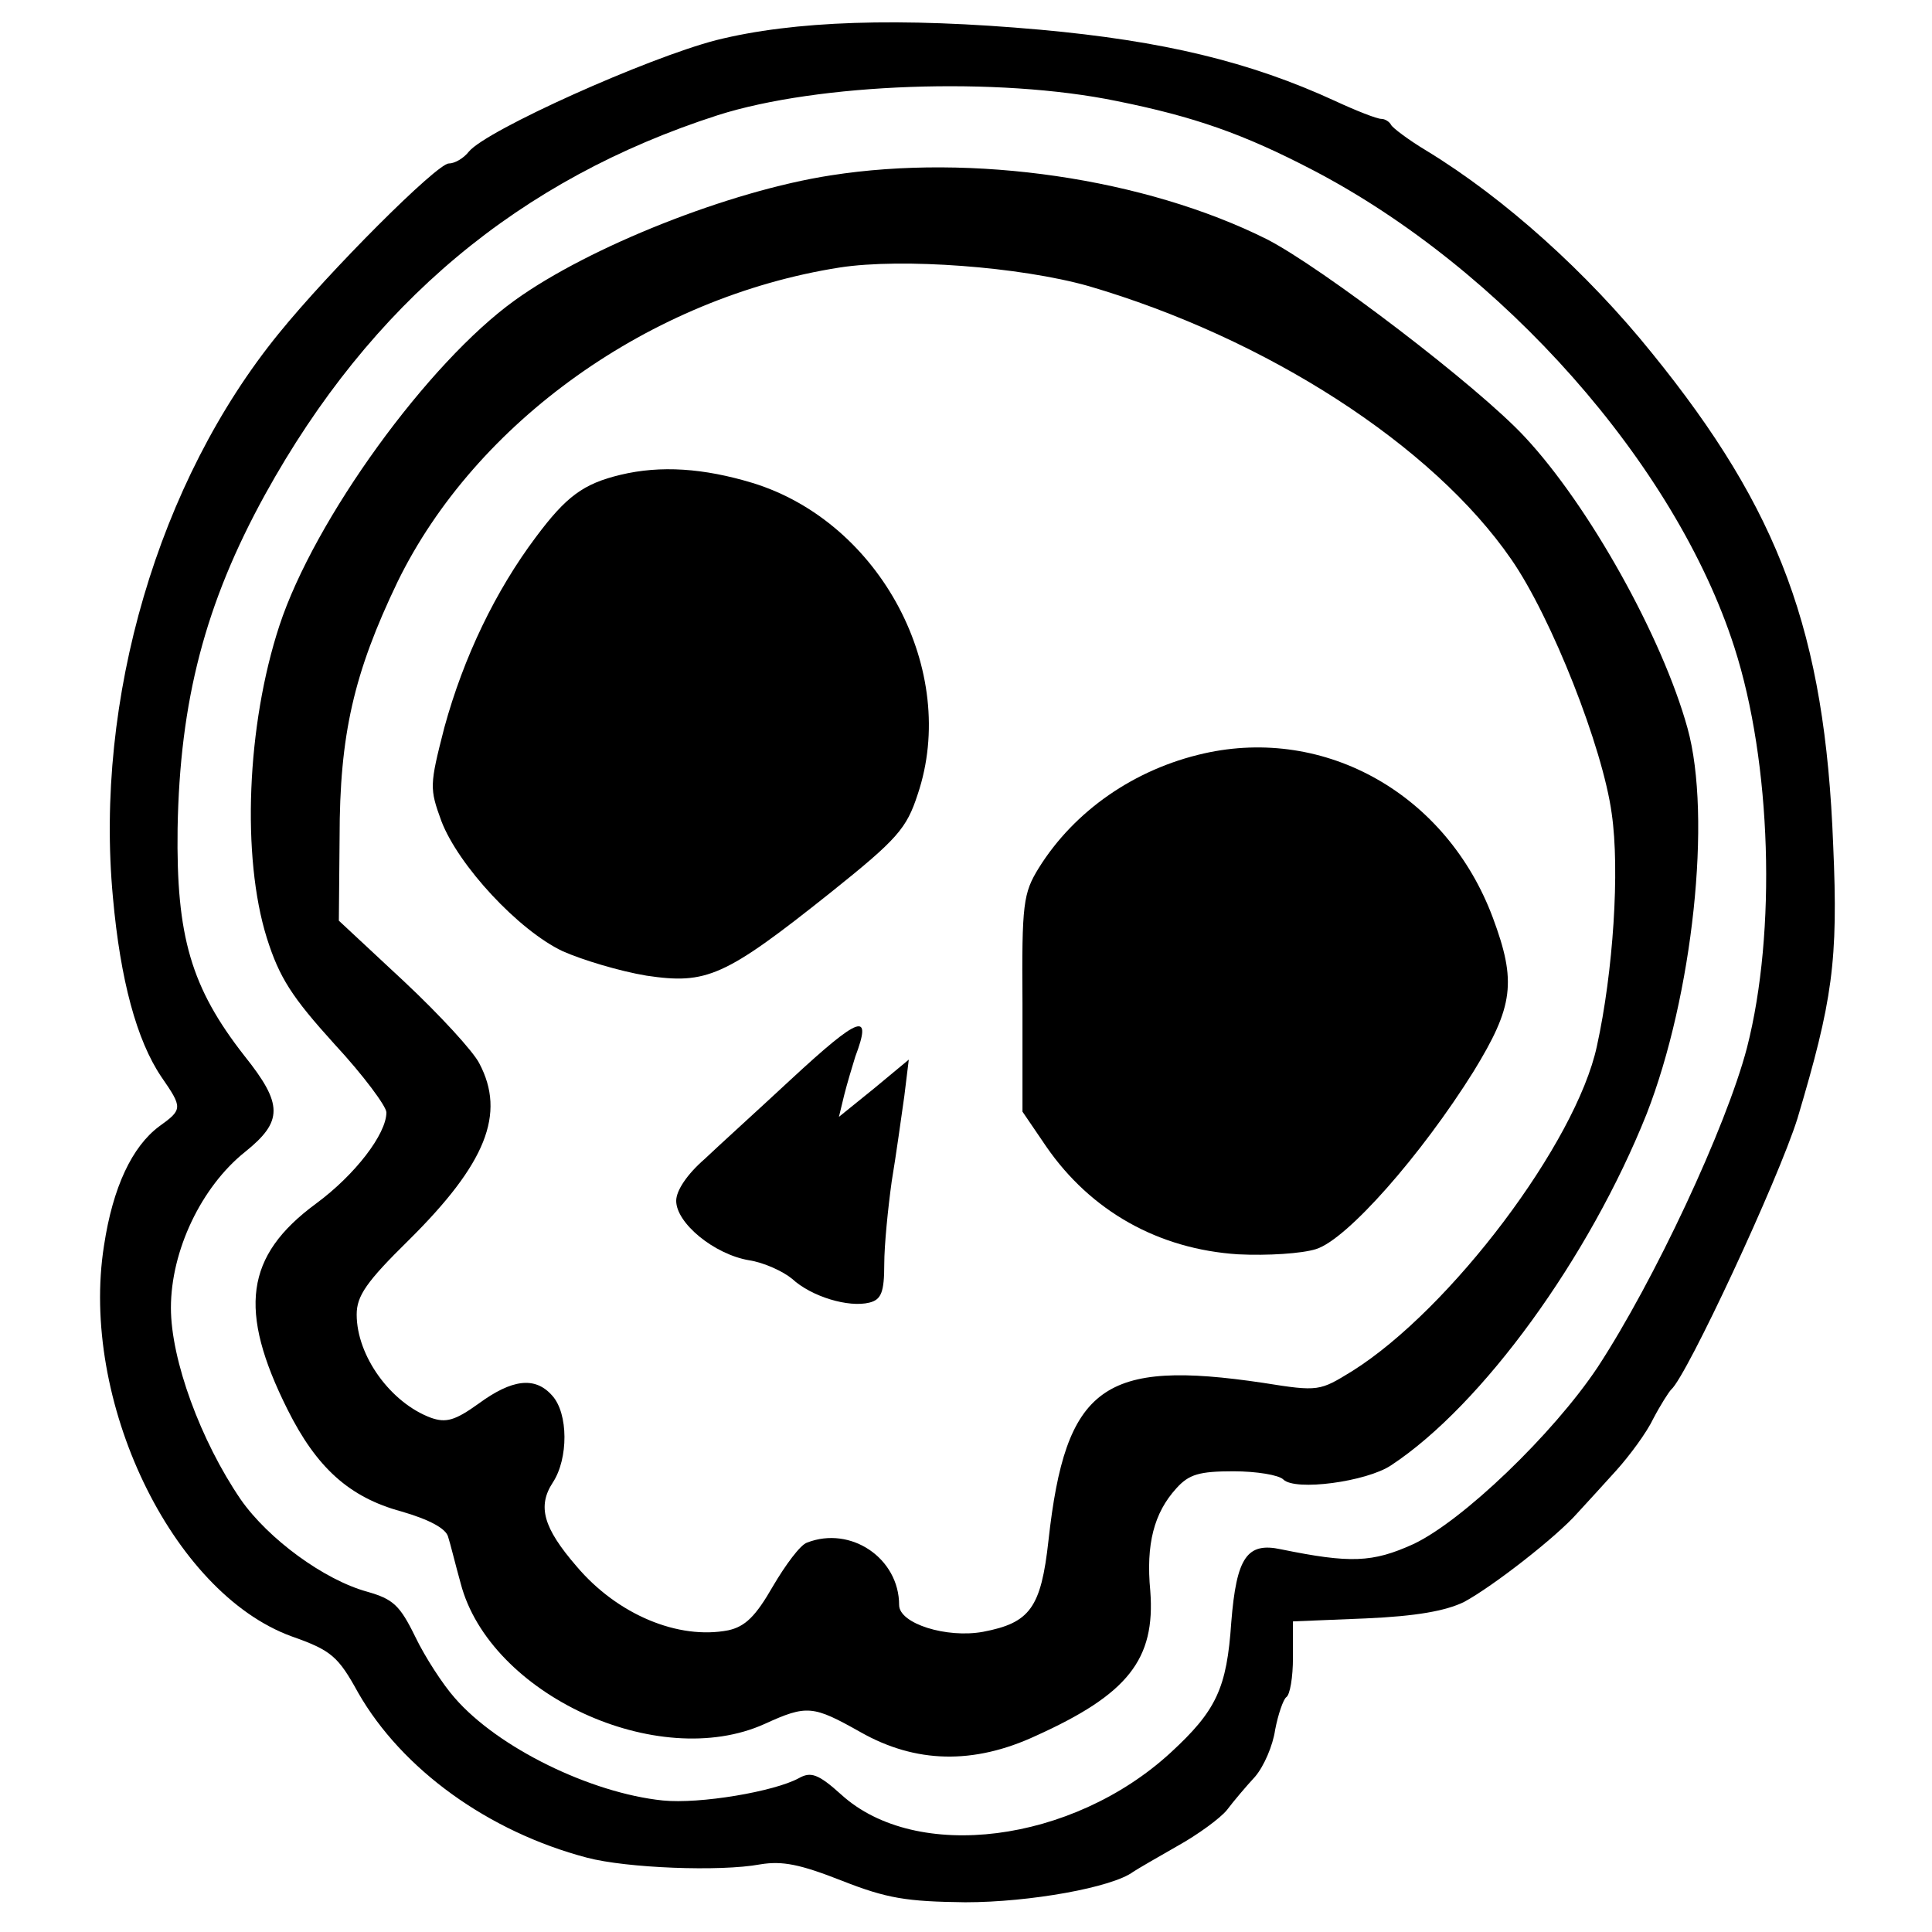
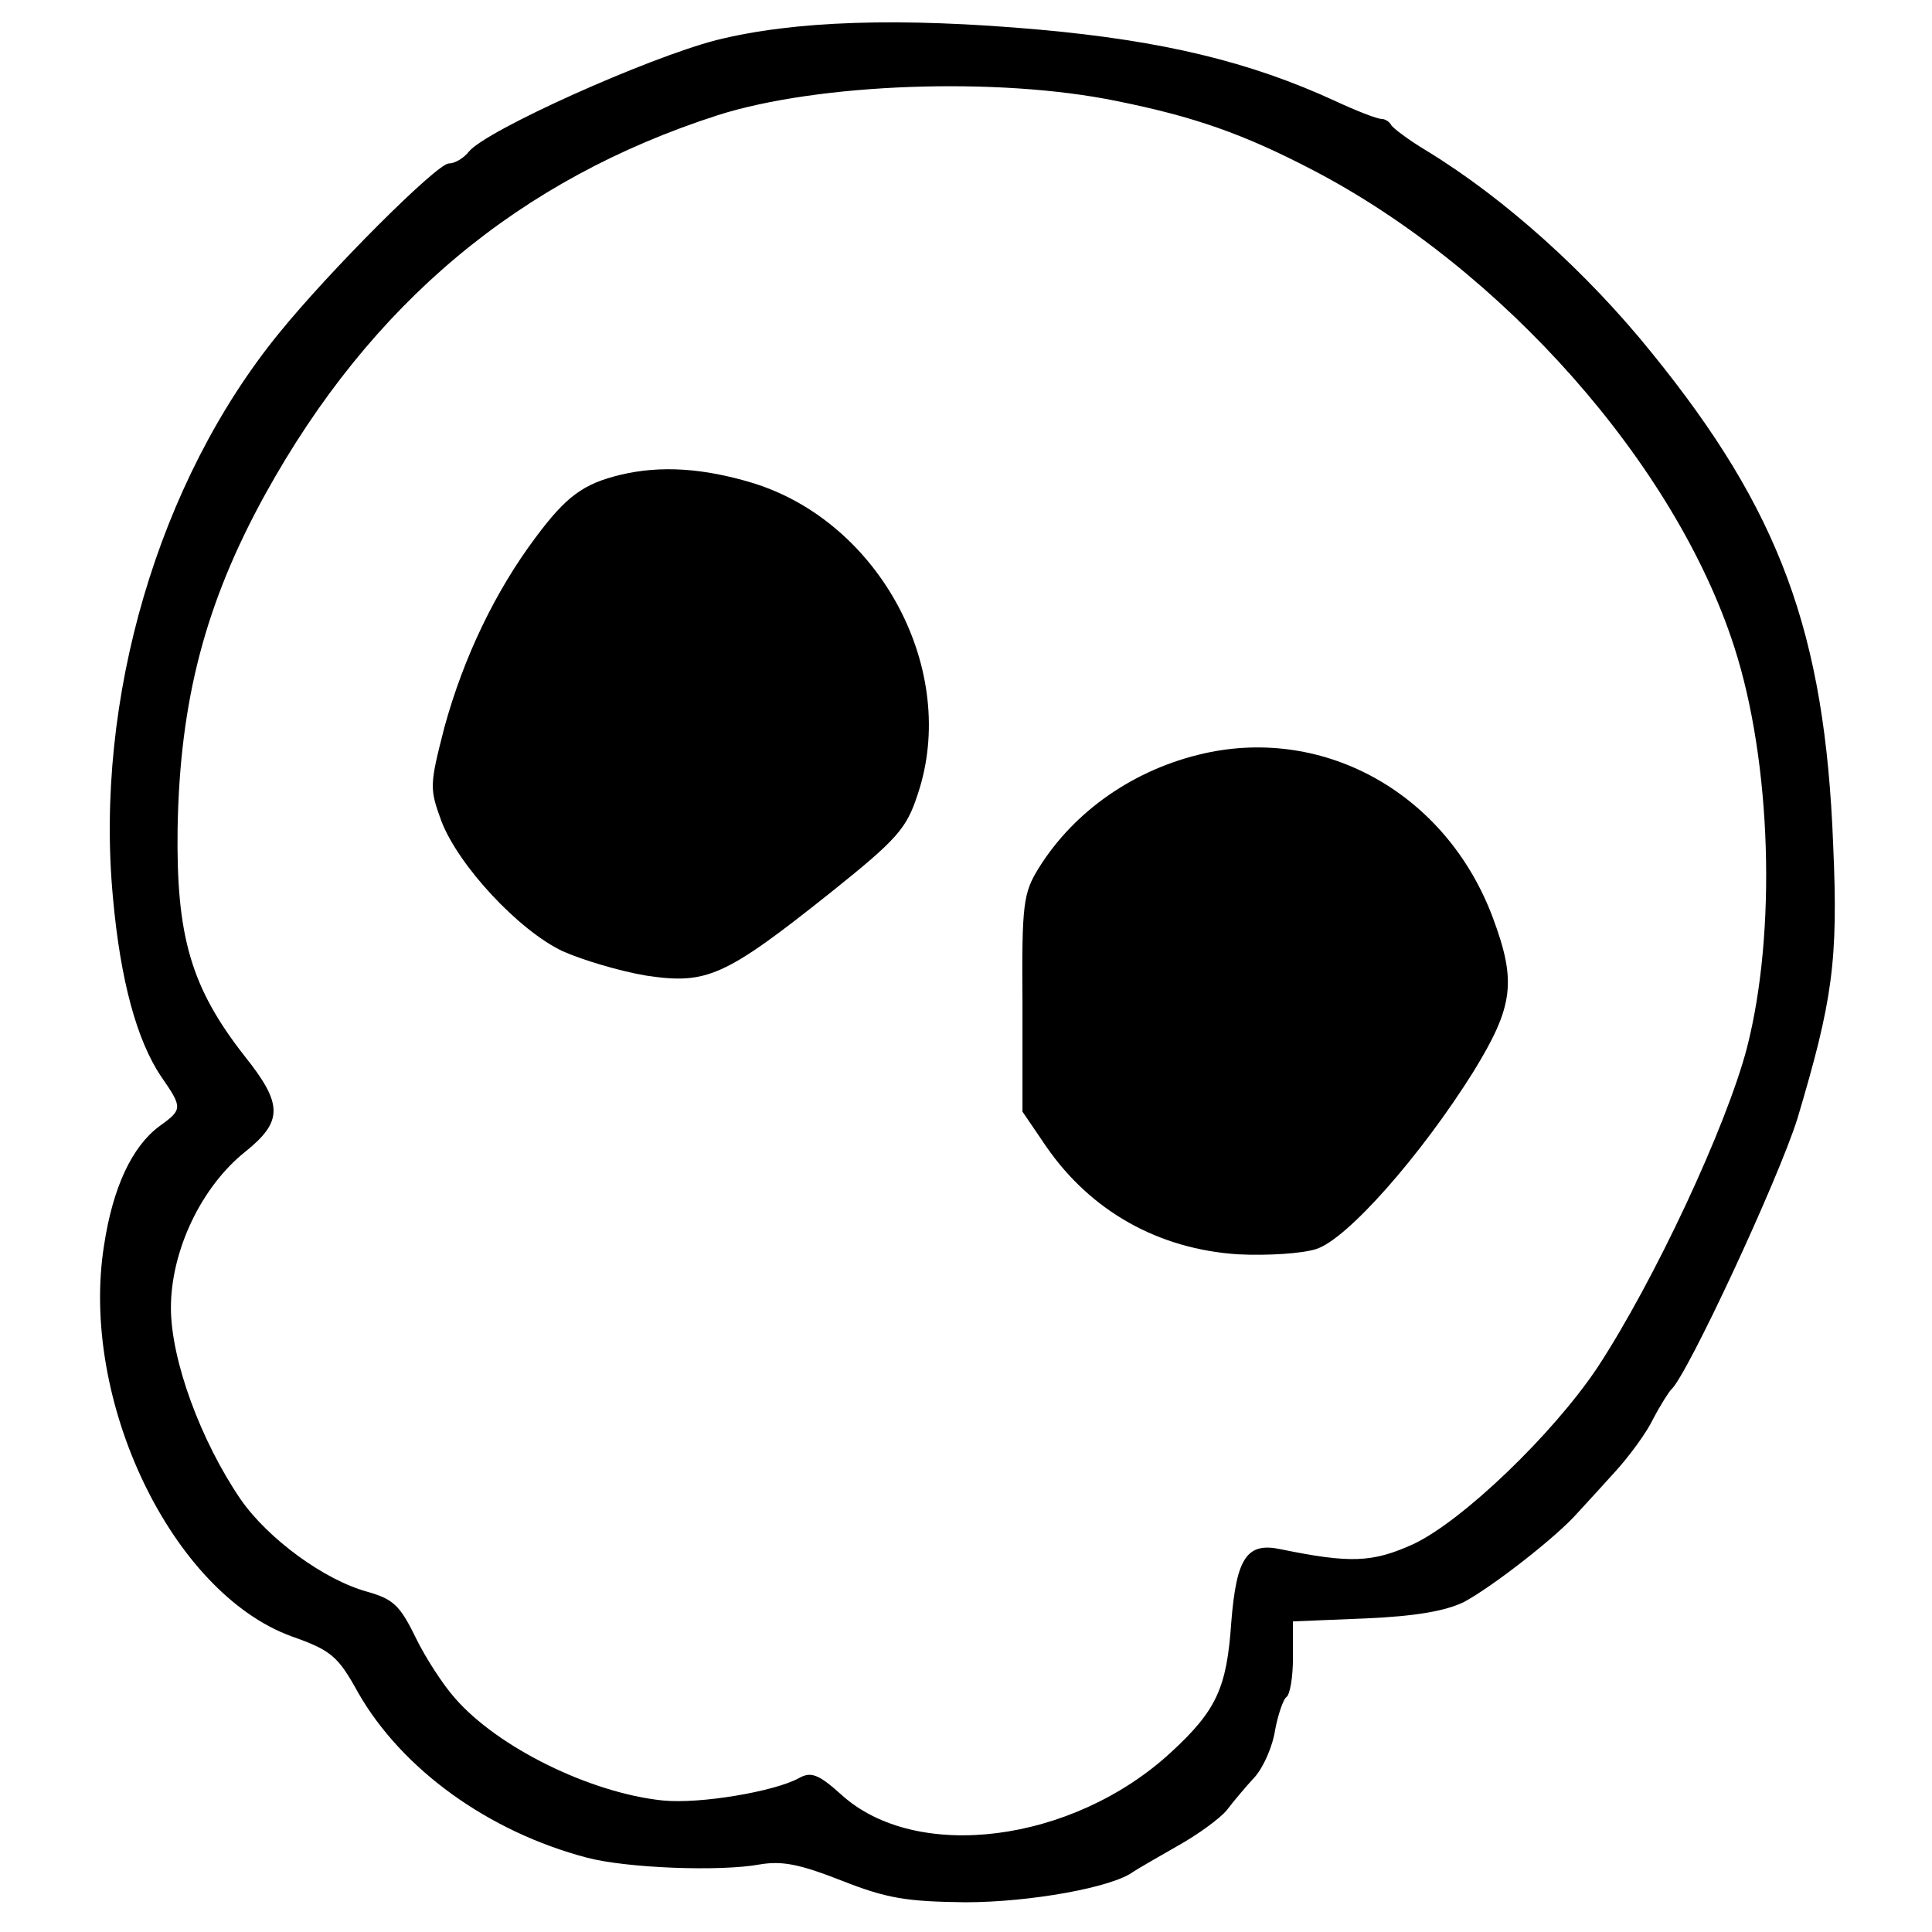
<svg xmlns="http://www.w3.org/2000/svg" version="1.0" width="260pt" height="260pt" viewBox="0 0 260 260" preserveAspectRatio="xMidYMid meet">
  <g transform="translate(0,260) scale(0.1,-0.1)" fill="#000000" stroke="none">
    <path d="M964 2546 c-93 -24 -309 -121 -333 -150 -7 -9 -19 -16 -27 -16 -16 0 -161 -145 -229 -229 -162 -199 -248 -492 -223 -759 10 -111 32 -192 65 -241 29 -42 29 -44 -3 -67 -36 -27 -62 -81 -74 -160 -33 -208 91 -467 252 -526 54 -19 63 -27 90 -76 59 -103 175 -187 308 -222 53 -14 179 -19 233 -9 30 5 54 0 110 -22 61 -24 87 -28 166 -29 87 0 198 20 226 41 6 4 32 19 60 35 27 15 57 37 66 48 9 12 26 32 38 45 12 14 24 42 27 63 4 21 11 41 15 44 5 3 9 27 9 53 l0 49 98 4 c68 3 107 10 132 22 39 21 125 88 153 120 11 12 34 37 52 57 18 20 41 51 50 70 10 19 21 36 24 39 21 18 144 282 170 365 47 158 55 211 48 368 -11 286 -72 450 -244 662 -87 108 -198 208 -303 272 -25 15 -46 31 -48 35 -2 4 -8 8 -13 8 -6 0 -34 11 -62 24 -115 53 -232 81 -397 96 -190 17 -332 12 -436 -14z m539 -82 c104 -21 170 -44 264 -93 255 -133 488 -396 567 -642 50 -155 57 -383 17 -539 -28 -107 -125 -314 -201 -430 -60 -90 -182 -207 -248 -238 -55 -25 -85 -26 -178 -7 -46 10 -60 -11 -67 -98 -6 -89 -20 -119 -82 -176 -132 -121 -342 -148 -443 -56 -31 28 -41 31 -57 22 -33 -18 -133 -35 -183 -30 -97 10 -222 71 -280 138 -16 18 -40 55 -53 82 -21 43 -30 51 -65 61 -58 16 -133 71 -170 124 -54 79 -94 188 -94 258 0 77 41 163 100 210 51 41 51 64 -1 129 -72 92 -92 161 -90 306 3 172 37 303 118 450 142 257 342 424 609 510 135 43 377 52 537 19z" />
-     <path d="M1118 2364 c-136 -21 -325 -96 -425 -168 -117 -84 -270 -295 -317 -438 -44 -134 -51 -311 -17 -420 17 -54 34 -80 91 -143 39 -42 70 -84 70 -92 0 -29 -42 -84 -95 -123 -95 -70 -105 -143 -38 -277 39 -78 83 -118 153 -137 38 -11 60 -23 63 -34 3 -9 10 -38 17 -63 39 -149 265 -254 409 -189 57 26 65 25 129 -11 74 -42 152 -44 236 -5 124 56 161 103 154 195 -6 63 5 105 35 138 17 19 31 23 77 23 31 0 61 -5 67 -11 16 -16 112 -3 145 19 123 81 267 280 344 473 62 159 88 400 55 519 -34 123 -133 300 -219 392 -63 68 -273 228 -347 266 -164 82 -396 116 -587 86z m347 -149 c239 -70 463 -214 569 -368 54 -78 123 -253 135 -342 11 -76 2 -213 -20 -313 -28 -130 -197 -354 -329 -437 -44 -27 -45 -28 -120 -16 -215 32 -266 -4 -289 -212 -10 -91 -25 -111 -88 -123 -49 -9 -113 11 -113 36 0 63 -65 107 -124 84 -9 -3 -29 -30 -46 -59 -23 -40 -37 -54 -60 -59 -67 -13 -149 21 -204 86 -45 52 -53 81 -32 113 21 32 21 93 -1 117 -23 26 -54 22 -99 -11 -32 -23 -44 -26 -64 -19 -54 20 -100 83 -100 139 0 25 13 44 70 100 104 103 131 170 95 238 -8 16 -53 65 -101 110 l-88 82 1 112 c0 138 19 221 78 344 105 215 340 383 595 423 84 13 243 1 335 -25z" />
    <path d="M835 1961 c-50 -12 -73 -29 -114 -84 -54 -72 -97 -161 -123 -256 -20 -78 -20 -82 -4 -126 23 -60 104 -147 163 -175 27 -12 77 -27 113 -33 81 -12 105 -2 248 112 90 72 102 86 117 132 56 166 -50 366 -222 419 -66 20 -124 24 -178 11z" />
    <path d="M1620 1586 c-93 -21 -174 -77 -222 -154 -21 -34 -23 -48 -22 -182 l0 -146 32 -47 c60 -87 151 -138 258 -145 40 -2 86 1 105 7 42 13 142 127 212 239 54 88 58 121 26 207 -62 166 -225 258 -389 221z" />
-     <path d="M1064 1147 c-43 -40 -96 -88 -116 -107 -23 -20 -38 -42 -38 -56 0 -30 51 -72 98 -80 20 -3 46 -15 58 -25 26 -24 76 -39 104 -32 16 4 20 14 20 52 0 25 5 75 10 111 6 36 13 87 17 115 l6 49 -47 -39 -47 -38 7 29 c4 16 11 39 15 52 23 61 7 56 -87 -31z" />
  </g>
</svg>